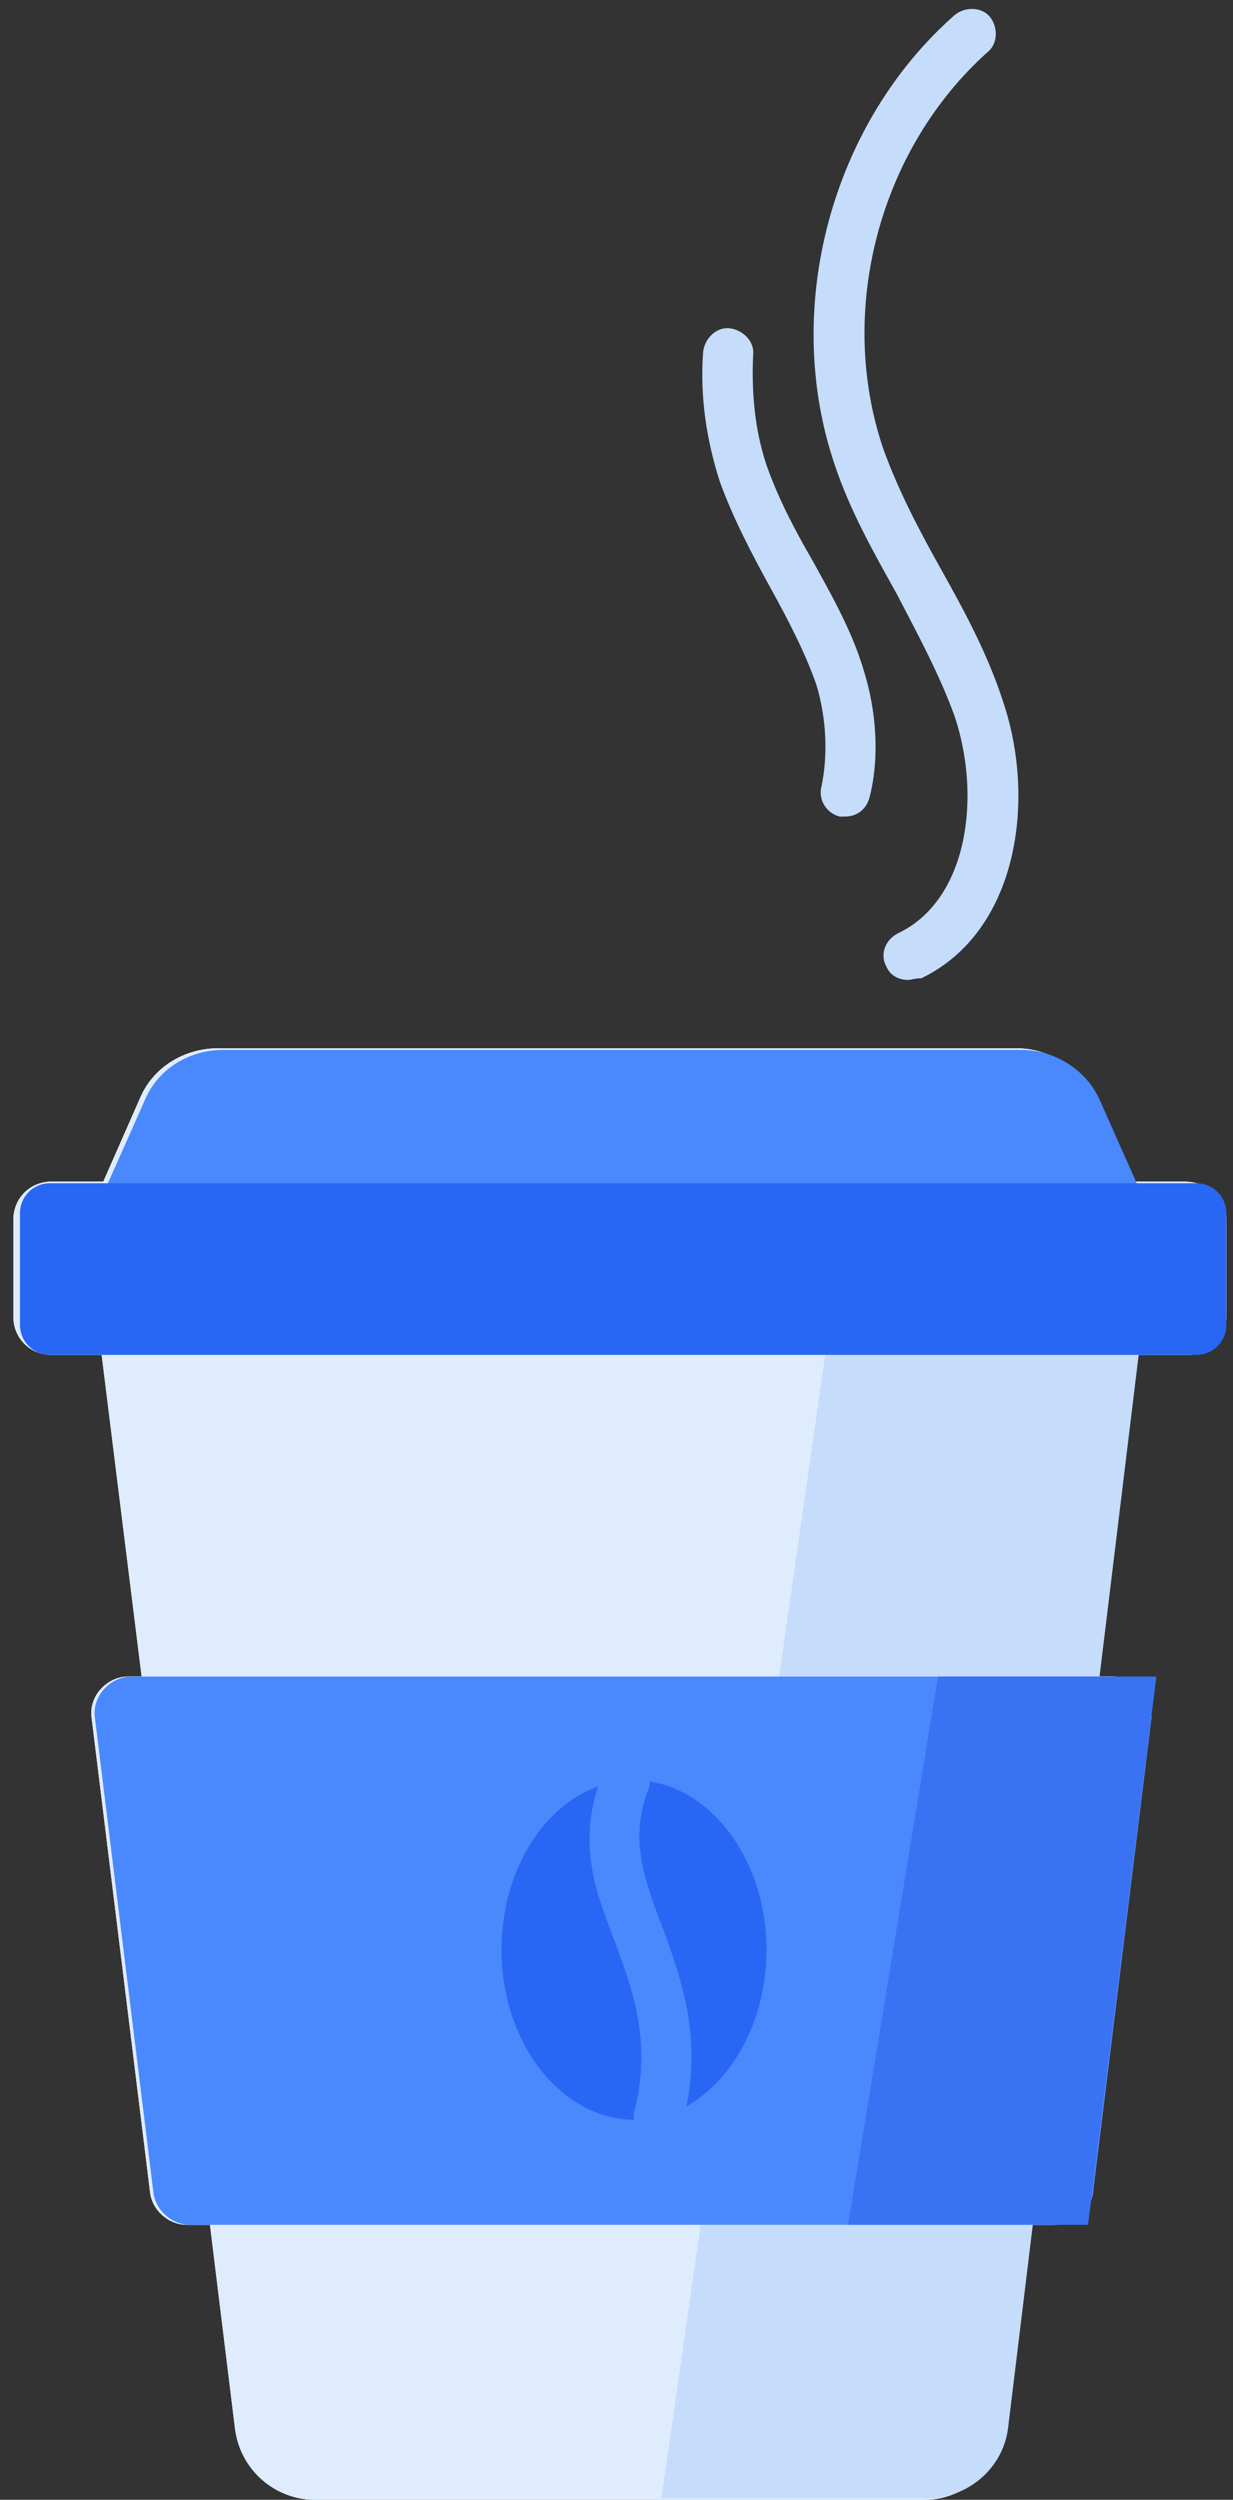
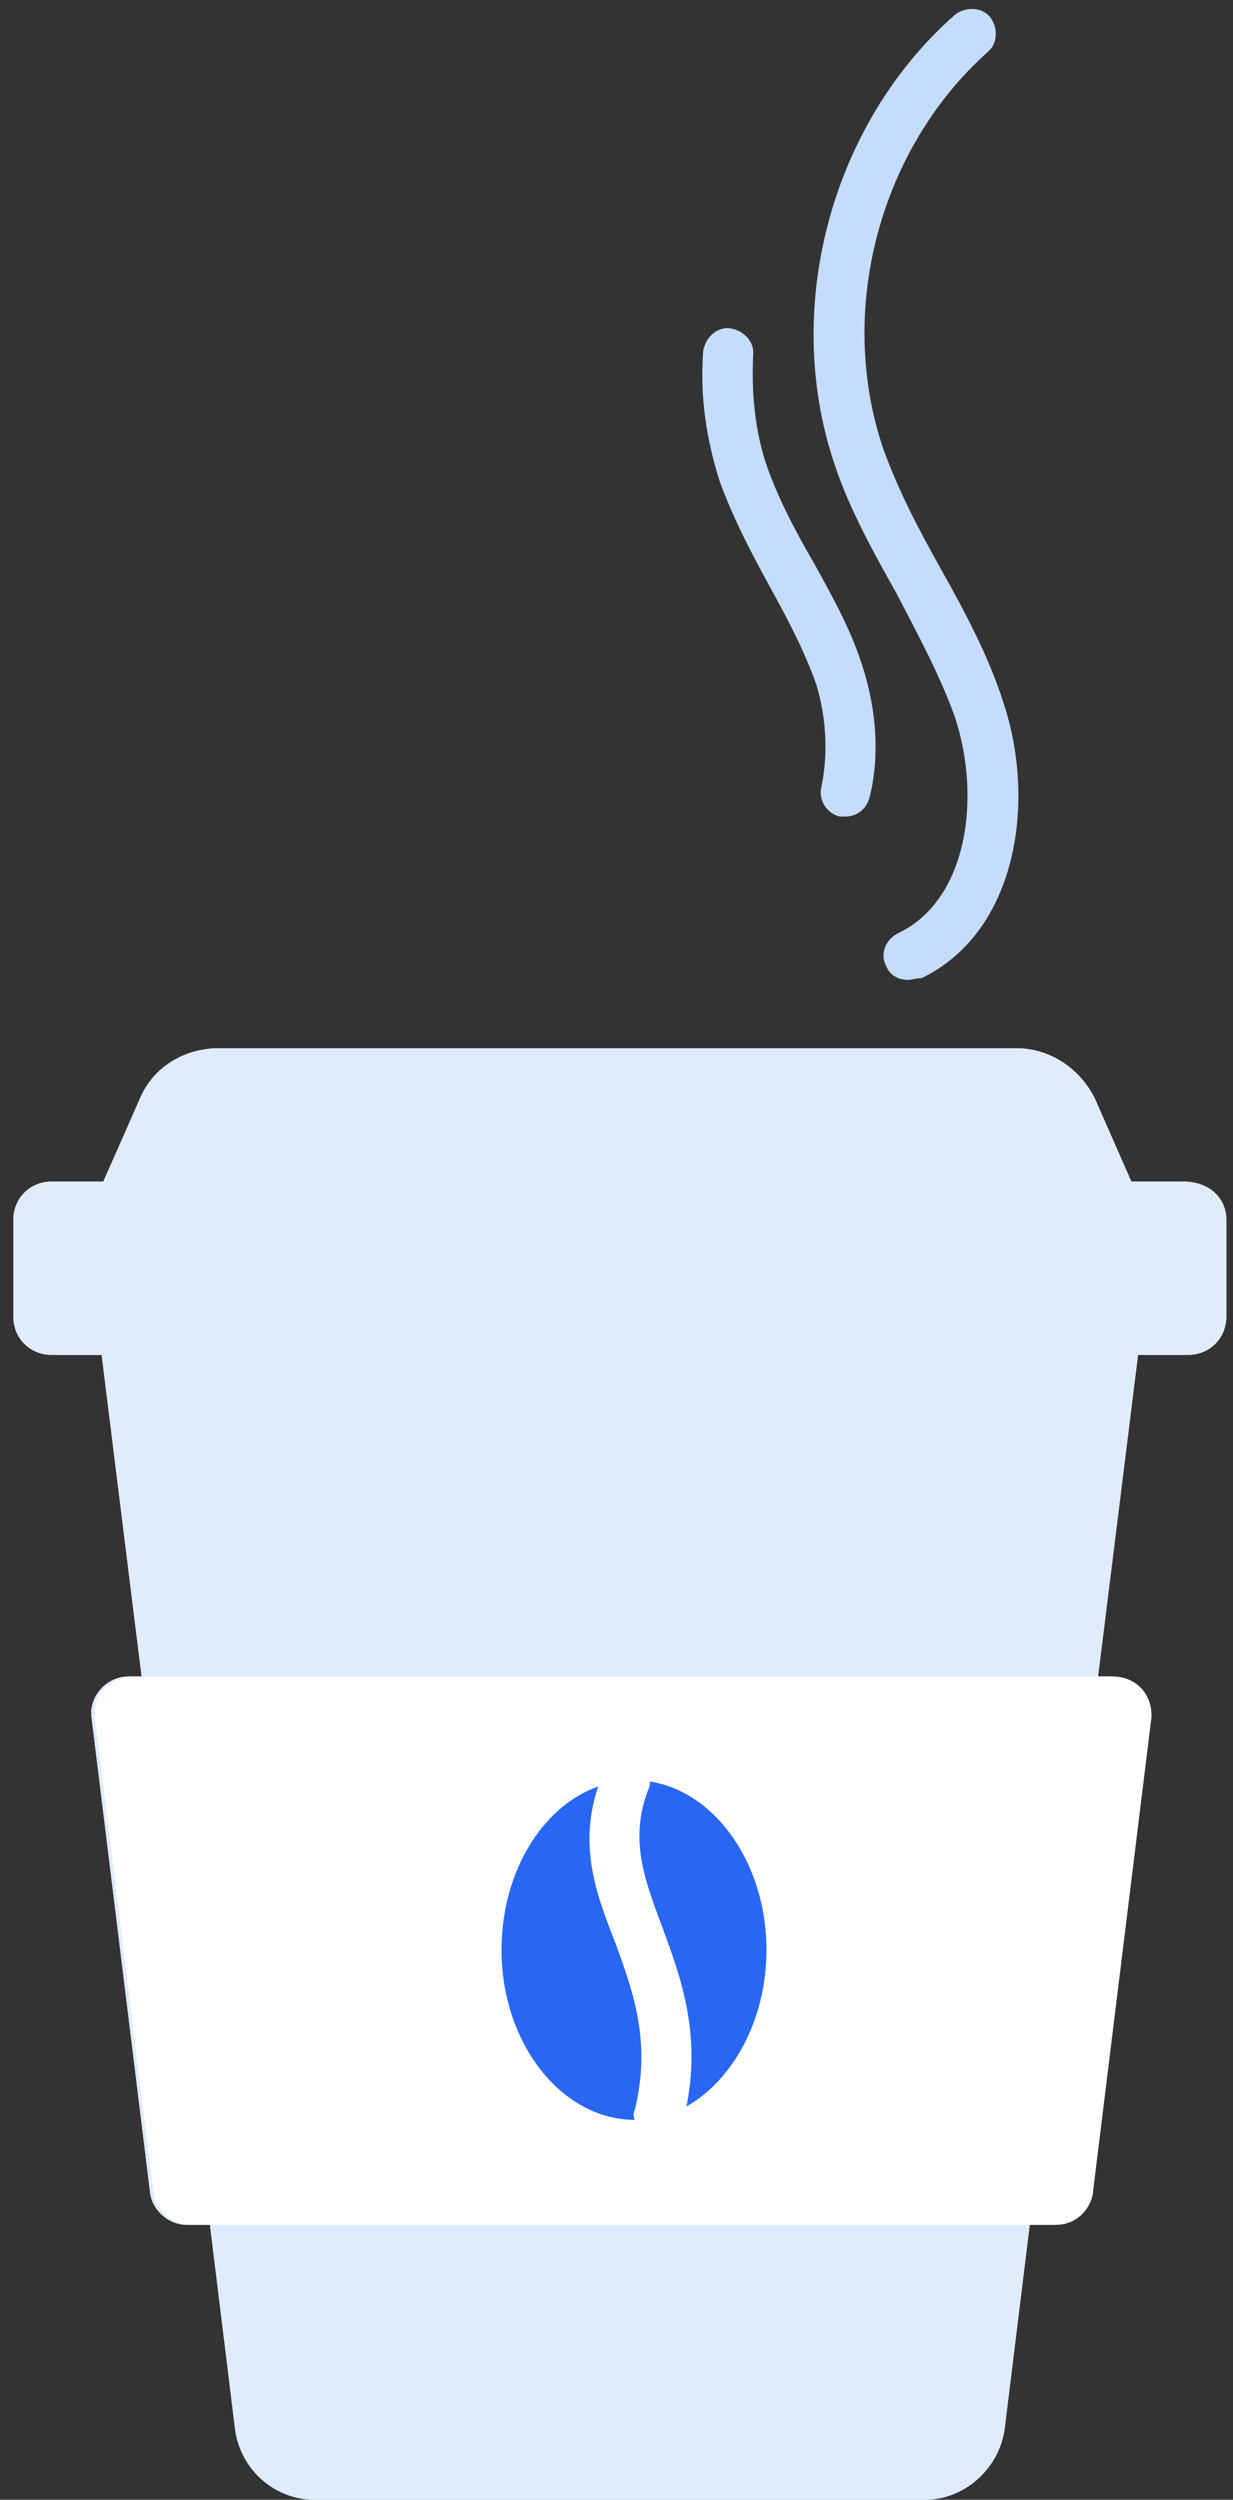
<svg xmlns="http://www.w3.org/2000/svg" width="74px" height="150px" viewBox="0 0 74 150" version="1.1">
  <rect x="0" y="0" width="74" height="150" fill="#333333" stroke="none" />
  <title>Coffee</title>
  <desc>Created with Sketch.</desc>
  <defs />
  <g id="Page-1" stroke="none" stroke-width="1" fill="none" fill-rule="evenodd">
    <g id="Coffee" fill-rule="nonzero">
-       <path d="M73.6,73.2 L73.6,79 C73.6,80.3 72.6,81.3 71.3,81.3 L68.3,81.3 L65.9,100.6 L66.7,100.6 C68,100.6 69.1,101.8 68.9,103.1 L65.4,131.6 C65.2,132.7 64.3,133.5 63.2,133.5 L61.8,133.5 L60.3,145.7 C60,148.1 57.9,150 55.5,150 L18.9,150 C16.5,150 14.4,148.2 14.1,145.7 L12.6,133.5 L11.2,133.5 C10.1,133.5 9.1,132.6 9,131.5 L5.5,103.1 C5.3,101.8 6.4,100.6 7.7,100.6 L8.5,100.6 L6.1,81.3 L3.1,81.3 C1.8,81.3 0.8,80.3 0.8,79 L0.8,73.2 C0.8,71.9 1.8,70.9 3.1,70.9 L6.2,70.9 L8.4,65.9 C9.2,64 11.1,62.9 13.1,62.9 L61,62.9 C63,62.9 64.8,64.1 65.7,65.9 L67.9,70.9 L71,70.9 C72.6,70.9 73.6,71.9 73.6,73.2 Z" id="Shape" fill="#FFFFFF" />
+       <path d="M73.6,73.2 L73.6,79 C73.6,80.3 72.6,81.3 71.3,81.3 L68.3,81.3 L65.9,100.6 L66.7,100.6 C68,100.6 69.1,101.8 68.9,103.1 L65.4,131.6 C65.2,132.7 64.3,133.5 63.2,133.5 L61.8,133.5 L60.3,145.7 C60,148.1 57.9,150 55.5,150 L18.9,150 C16.5,150 14.4,148.2 14.1,145.7 L12.6,133.5 L11.2,133.5 C10.1,133.5 9.1,132.6 9,131.5 L5.5,103.1 C5.3,101.8 6.4,100.6 7.7,100.6 L8.5,100.6 L6.1,81.3 L3.1,81.3 C1.8,81.3 0.8,80.3 0.8,79 L0.8,73.2 C0.8,71.9 1.8,70.9 3.1,70.9 L6.2,70.9 C9.2,64 11.1,62.9 13.1,62.9 L61,62.9 C63,62.9 64.8,64.1 65.7,65.9 L67.9,70.9 L71,70.9 C72.6,70.9 73.6,71.9 73.6,73.2 Z" id="Shape" fill="#FFFFFF" />
      <path d="M73.6,73.2 L73.6,79 C73.6,80.3 72.6,81.3 71.3,81.3 L68.3,81.3 L65.9,100.6 L66.7,100.6 C68,100.6 69.1,101.8 68.9,103.1 L65.4,131.6 C65.2,132.7 64.3,133.5 63.2,133.5 L61.8,133.5 L60.3,145.7 C60,148.1 57.9,150 55.5,150 L18.9,150 C16.5,150 14.4,148.2 14.1,145.7 L12.6,133.5 L11.2,133.5 C10.1,133.5 9.1,132.6 9,131.5 L5.5,103.1 C5.3,101.8 6.4,100.6 7.7,100.6 L8.5,100.6 L6.1,81.3 L3.1,81.3 C1.8,81.3 0.8,80.3 0.8,79 L0.8,73.2 C0.8,71.9 1.8,70.9 3.1,70.9 L6.2,70.9 L8.4,65.9 C9.2,64 11.1,62.9 13.1,62.9 L61,62.9 C63,62.9 64.8,64.1 65.7,65.9 L67.9,70.9 L71,70.9 C72.6,70.9 73.6,71.9 73.6,73.2 Z" id="Shape" fill="#DFECFD" />
-       <path d="M68.4,71.4 L6.3,71.4 L8.7,66 C9.5,64.1 11.4,63 13.4,63 L61.3,63 C63.3,63 65.2,64.2 66,66 L68.4,71.4 Z" id="Shape" fill="#4988FD" />
-       <path d="M68.4,80.8 L60.5,145.7 C60.2,148.1 58.1,149.9 55.7,149.9 L39.7,149.9 L49.6,80.8 L68.4,80.8 Z" id="Shape" fill="#C5DCFA" />
      <path d="M69.1,103.1 L65.6,131.5 C65.6,131.5 65.6,131.5 65.6,131.6 C65.4,132.7 64.5,133.5 63.4,133.5 L11.4,133.5 C10.3,133.5 9.3,132.6 9.2,131.5 L5.7,103.1 C5.5,101.8 6.6,100.6 7.9,100.6 L66.8,100.6 C68.2,100.6 69.2,101.7 69.1,103.1 Z" id="Shape" fill="#FFFFFF" />
-       <path d="M69.1,103.1 L65.6,131.5 C65.6,131.5 65.6,131.5 65.6,131.6 C65.4,132.7 64.5,133.5 63.4,133.5 L11.4,133.5 C10.3,133.5 9.3,132.6 9.2,131.5 L5.7,103.1 C5.5,101.8 6.6,100.6 7.9,100.6 L66.8,100.6 C68.2,100.6 69.2,101.7 69.1,103.1 Z" id="Shape" fill="#4988FD" />
-       <polygon id="Shape" fill="#3973F4" points="69.4 100.6 65.3 133.5 50.9 133.5 56.3 100.6" />
      <path d="M36.9,116.5 C38,119.5 39.1,122.5 38.1,126.6 C38,126.8 38,127 38.1,127.2 C33.7,127.2 30.1,122.6 30.1,117 C30.1,112.4 32.5,108.4 35.9,107.2 C34.7,110.8 35.8,113.7 36.9,116.5 Z" id="Shape" fill="#2767F4" />
      <path d="M46,117 C46,121.2 44,124.8 41.2,126.4 C42.1,121.9 40.8,118.5 39.7,115.5 C38.6,112.6 37.8,110.3 38.9,107.4 C39,107.2 39,107.1 39,106.9 C42.9,107.5 46,111.8 46,117 Z" id="Shape" fill="#2767F4" />
-       <path d="M71.8,81.3 L3,81.3 C2,81.3 1.2,80.5 1.2,79.5 L1.2,72.8 C1.2,71.8 2,71 3,71 L71.8,71 C72.8,71 73.6,71.8 73.6,72.8 L73.6,79.5 C73.6,80.5 72.8,81.3 71.8,81.3 Z" id="Shape" fill="#2767F4" />
      <path d="M54.5,58.8 C53.9,58.8 53.4,58.5 53.2,58 C52.8,57.3 53.1,56.4 53.9,56 C58.1,54 58.9,47.8 57.3,43 C56.4,40.5 55.1,38.1 53.8,35.6 C52.4,33.1 51,30.6 50.1,27.9 C46.9,18.5 49.9,7.4 57.3,0.9 C57.9,0.4 58.9,0.4 59.4,1 C59.9,1.6 59.9,2.6 59.3,3.1 C52.8,8.9 50.2,18.6 53,26.9 C53.9,29.4 55.1,31.7 56.5,34.2 C57.9,36.7 59.3,39.3 60.2,42.1 C62.2,48 61.1,55.9 55.3,58.7 C54.9,58.7 54.7,58.8 54.5,58.8 Z" id="Shape" fill="#C5DCFA" />
      <path d="M50.7,49 C50.6,49 50.5,49 50.4,49 C49.6,48.8 49.1,48 49.3,47.2 C49.7,45.3 49.6,43.1 49,41.1 C48.3,39.1 47.3,37.2 46.2,35.2 C45.1,33.2 44,31.1 43.2,28.9 C42.4,26.4 42,23.8 42.2,21.1 C42.3,20.3 43,19.6 43.8,19.7 C44.6,19.8 45.3,20.5 45.2,21.3 C45.1,23.6 45.3,25.8 46,27.9 C46.7,29.9 47.7,31.8 48.8,33.7 C49.9,35.7 51.1,37.8 51.8,40.1 C52.6,42.6 52.8,45.4 52.2,47.8 C52,48.6 51.4,49 50.7,49 Z" id="Shape" fill="#C5DCFA" />
    </g>
  </g>
</svg>